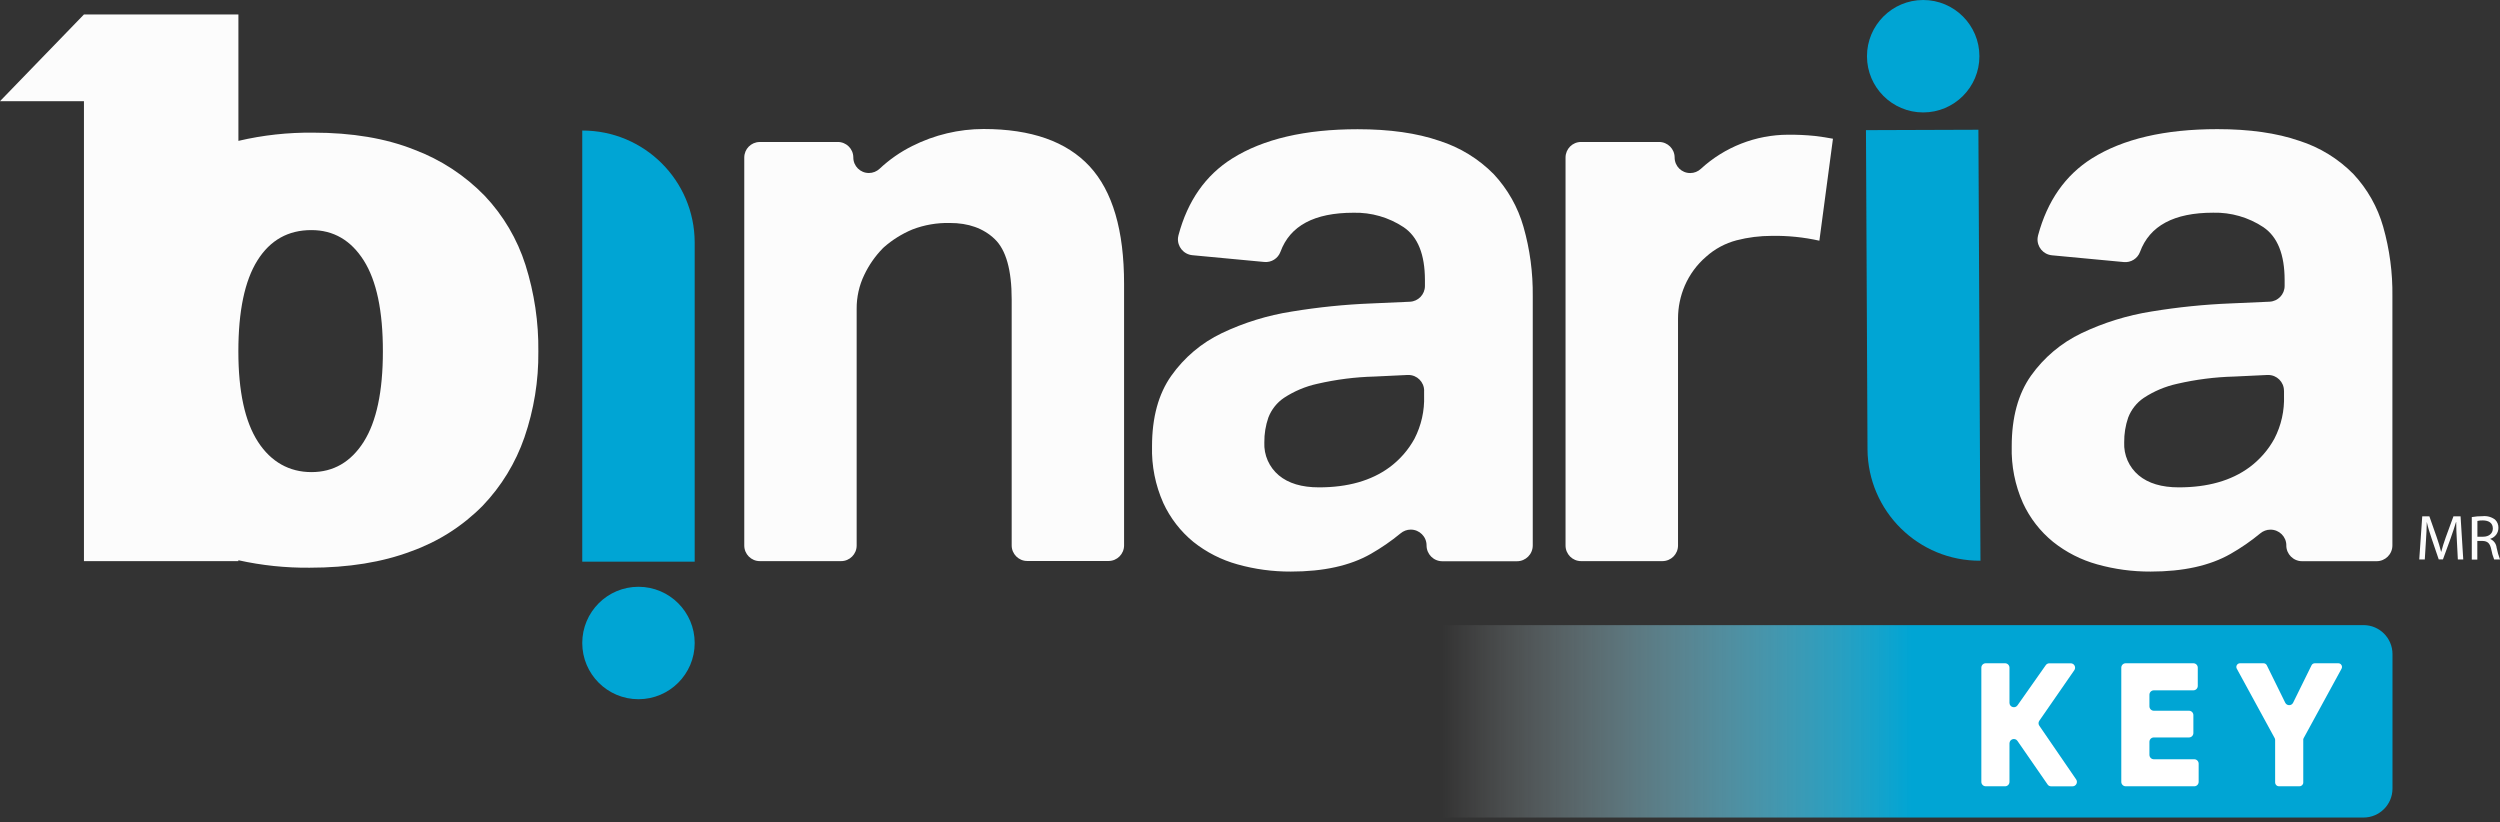
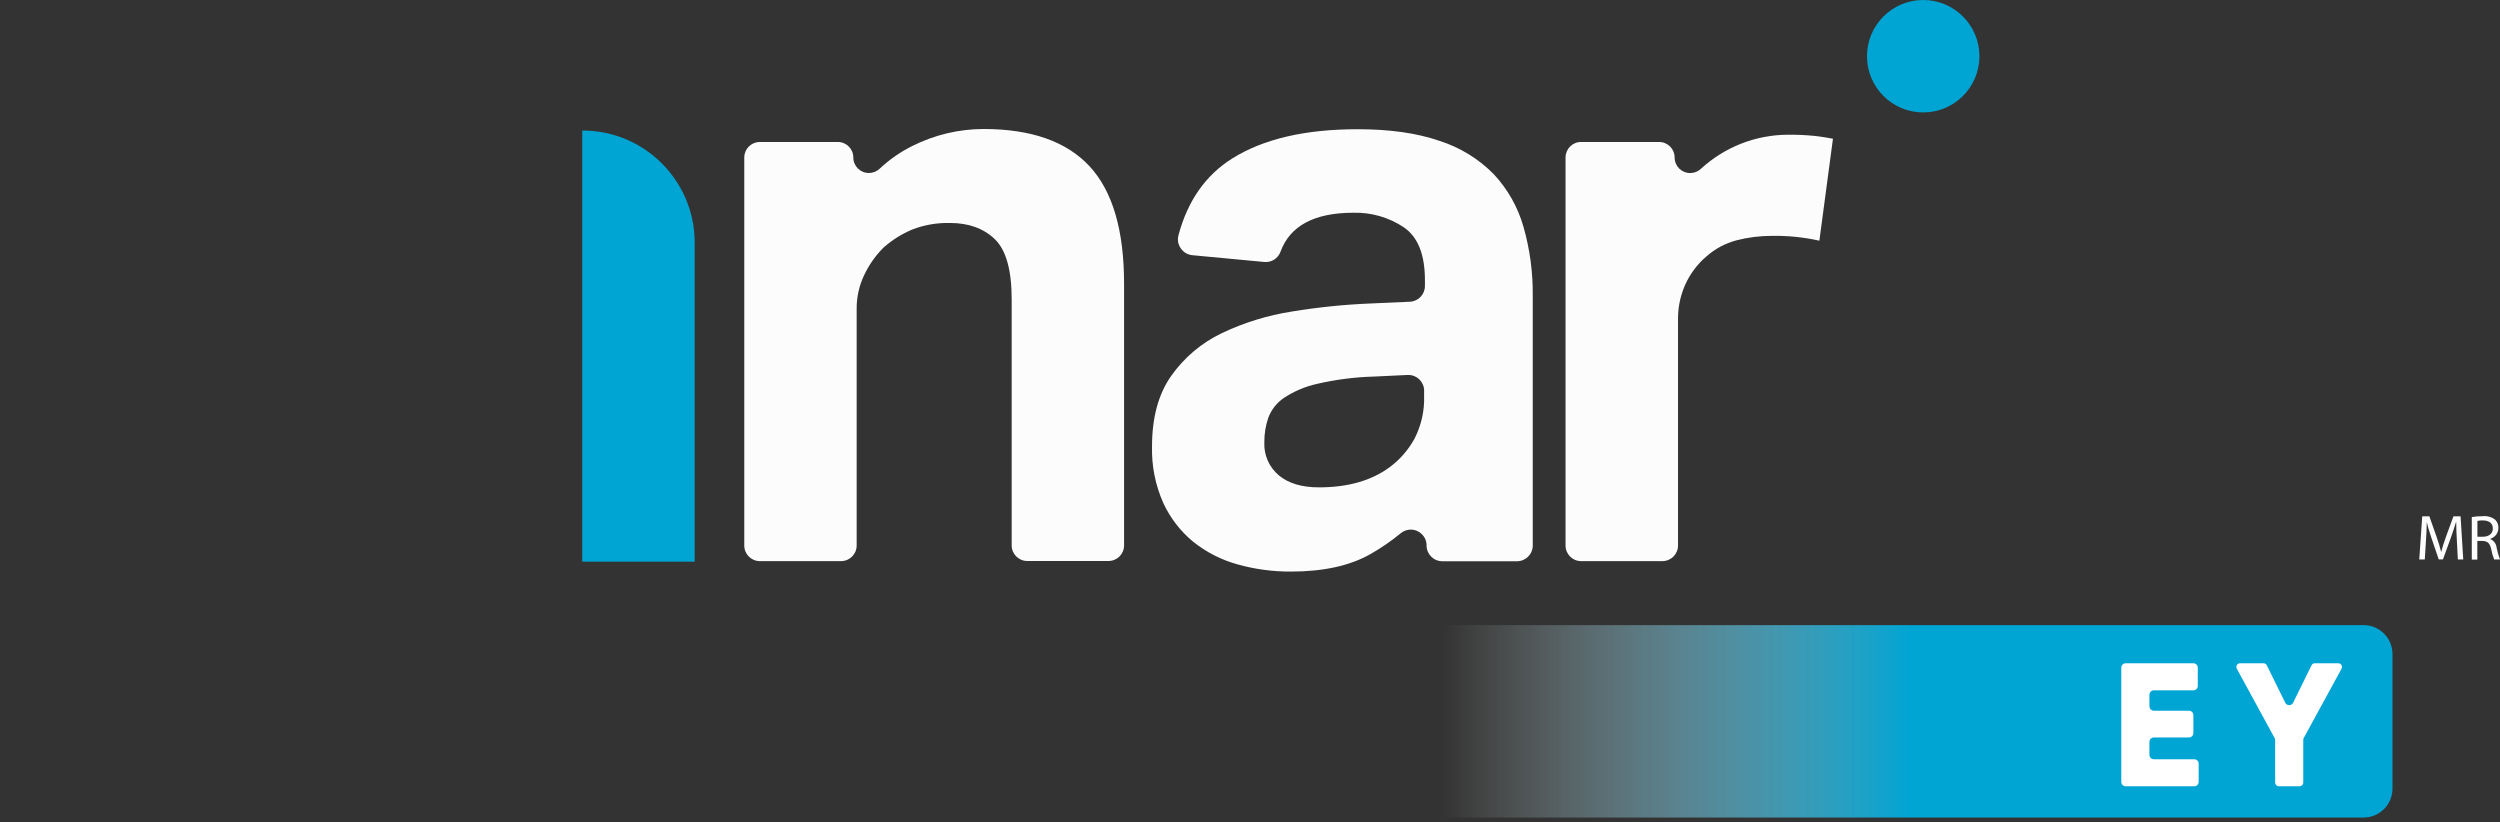
<svg xmlns="http://www.w3.org/2000/svg" width="456" height="150" viewBox="0 0 456 150" fill="none">
  <rect x="0" y="0" width="456" height="150" fill="#333333" stroke="none" />
  <g clip-path="url(#clip0_1214_5504)">
    <path d="M431.107 114.02H242.375C239.457 114.02 237.091 116.385 237.091 119.303V143.835C237.091 146.753 239.457 149.119 242.375 149.119H431.107C434.024 149.119 436.39 146.753 436.39 143.835V119.303C436.39 116.385 434.024 114.02 431.107 114.02Z" fill="url(#paint0_linear_1214_5504)" />
    <path d="M138.528 25.895H152.783C154.346 25.879 155.629 27.13 155.645 28.693C155.645 28.701 155.645 28.717 155.645 28.725C155.645 30.297 156.92 31.564 158.491 31.555C159.213 31.555 159.91 31.275 160.439 30.778C162.219 29.11 164.231 27.707 166.412 26.625C170.445 24.597 174.886 23.538 179.4 23.53C188.083 23.53 194.528 25.799 198.737 30.329C202.938 34.867 205.039 42.018 205.031 51.783V99.485C205.031 101.048 203.764 102.323 202.201 102.323H187.361C185.798 102.323 184.531 101.048 184.531 99.485V54.597C184.531 49.241 183.497 45.578 181.436 43.605C179.376 41.641 176.642 40.663 173.235 40.671C170.91 40.623 168.601 41.016 166.436 41.849C164.528 42.643 162.764 43.742 161.217 45.104C161.137 45.169 161.057 45.257 160.976 45.337C159.614 46.74 158.491 48.359 157.649 50.123C156.711 52.063 156.238 54.196 156.254 56.352V99.509C156.254 101.072 154.988 102.347 153.424 102.347H138.585C137.021 102.347 135.755 101.072 135.755 99.509V28.733C135.755 27.186 136.989 25.927 138.536 25.903L138.528 25.895Z" fill="#FCFCFC" />
    <path d="M260.205 99.477C260.205 97.881 258.906 96.599 257.319 96.599C256.637 96.599 255.98 96.847 255.459 97.288C253.759 98.691 251.939 99.942 250.031 101.032C246.271 103.181 241.413 104.255 235.456 104.255C232.161 104.271 228.882 103.83 225.715 102.94C222.789 102.13 220.047 100.735 217.674 98.843C215.325 96.919 213.449 94.49 212.182 91.74C210.739 88.493 210.034 84.966 210.13 81.414C210.13 76.147 211.3 71.85 213.649 68.531C216.006 65.203 219.173 62.526 222.853 60.77C226.91 58.838 231.231 57.507 235.672 56.818C240.451 56.032 245.261 55.543 250.095 55.35L257.158 55.038C258.698 54.965 259.908 53.699 259.908 52.16V51.109C259.908 46.419 258.618 43.196 256.028 41.441C253.318 39.645 250.127 38.723 246.872 38.803C239.737 38.803 235.296 41.176 233.556 45.93C233.107 47.149 231.896 47.91 230.598 47.782L217.473 46.547C215.878 46.387 214.708 44.96 214.868 43.365C214.884 43.204 214.916 43.052 214.956 42.9C216.632 36.622 219.903 31.956 224.753 28.91C230.421 25.35 238.046 23.57 247.634 23.57C253.487 23.57 258.465 24.276 262.57 25.695C266.314 26.889 269.705 28.974 272.463 31.772C275.005 34.498 276.865 37.785 277.883 41.368C279.061 45.489 279.622 49.754 279.574 54.035V99.493C279.574 101.088 278.284 102.371 276.696 102.371H263.083C261.488 102.371 260.205 101.08 260.205 99.493V99.477ZM259.764 71.272C259.764 69.685 258.481 68.394 256.894 68.394C256.846 68.394 256.798 68.394 256.75 68.394L250.681 68.683C247.177 68.771 243.698 69.22 240.282 70.006C238.118 70.479 236.057 71.353 234.205 72.563C232.907 73.437 231.912 74.696 231.351 76.155C230.846 77.614 230.598 79.153 230.614 80.693C230.509 82.993 231.487 85.214 233.251 86.697C235.007 88.165 237.444 88.894 240.571 88.894C245.846 88.894 250.135 87.675 253.455 85.23C255.331 83.843 256.878 82.072 258 80.027C259.243 77.606 259.852 74.912 259.756 72.194V71.264L259.764 71.272Z" fill="#FCFCFC" />
    <path d="M288.393 25.896H302.616C304.187 25.896 305.454 27.171 305.454 28.734C305.454 30.306 306.728 31.573 308.3 31.564C309.021 31.564 309.711 31.292 310.24 30.795C314.577 26.81 320.245 24.59 326.13 24.573C327.741 24.557 329.361 24.63 330.964 24.79C332.231 24.942 333.353 25.111 334.331 25.303L331.854 43.903C329.016 43.27 326.106 42.973 323.196 43.021C321.023 43.021 318.858 43.285 316.75 43.831C314.681 44.376 312.773 45.402 311.186 46.829C309.51 48.272 308.187 50.076 307.306 52.104C306.488 54.005 306.071 56.041 306.071 58.109V99.502C306.071 101.073 304.804 102.34 303.233 102.348H288.393C286.822 102.348 285.555 101.073 285.555 99.51V28.734C285.555 27.171 286.814 25.896 288.377 25.896H288.393Z" fill="#FCFCFC" />
-     <path d="M417.029 99.477C417.029 97.882 415.722 96.599 414.126 96.607C413.445 96.607 412.788 96.856 412.274 97.288C410.575 98.692 408.763 99.942 406.847 101.033C403.087 103.181 398.228 104.255 392.272 104.255C388.977 104.271 385.706 103.83 382.531 102.941C379.605 102.131 376.863 100.736 374.49 98.844C372.133 96.928 370.249 94.499 368.982 91.741C367.539 88.494 366.841 84.966 366.937 81.415C366.937 76.147 368.108 71.85 370.449 68.531C372.814 65.204 375.989 62.526 379.677 60.77C383.733 58.838 388.047 57.507 392.48 56.81C397.258 56.024 402.069 55.535 406.903 55.343L413.966 55.03C415.505 54.958 416.716 53.691 416.716 52.152V51.102C416.716 46.412 415.425 43.189 412.836 41.433C410.126 39.637 406.927 38.715 403.68 38.795C396.545 38.795 392.095 41.176 390.34 45.947C389.891 47.165 388.672 47.927 387.381 47.799L374.257 46.564C372.662 46.404 371.499 44.985 371.66 43.389C371.676 43.229 371.708 43.069 371.748 42.916C373.447 36.623 376.718 31.949 381.561 28.894C387.229 25.334 394.853 23.555 404.442 23.555C410.294 23.555 415.273 24.26 419.378 25.679C423.122 26.866 426.521 28.958 429.271 31.756C431.812 34.482 433.672 37.769 434.69 41.353C435.861 45.474 436.43 49.747 436.374 54.028V99.485C436.374 101.081 435.083 102.363 433.496 102.363H419.899C418.311 102.363 417.021 101.073 417.021 99.485L417.029 99.477ZM416.596 71.273C416.596 69.677 415.305 68.395 413.71 68.395C413.661 68.395 413.613 68.395 413.573 68.395L407.512 68.683C404.009 68.772 400.521 69.22 397.114 70.006C394.949 70.479 392.889 71.353 391.037 72.564C389.738 73.438 388.744 74.696 388.183 76.155C387.678 77.614 387.437 79.154 387.453 80.693C387.349 82.994 388.327 85.215 390.091 86.698C391.847 88.165 394.284 88.894 397.411 88.894C402.686 88.894 406.983 87.676 410.302 85.231C412.17 83.844 413.726 82.072 414.84 80.028C416.099 77.606 416.7 74.897 416.604 72.171V71.265L416.596 71.273Z" fill="#FCFCFC" />
-     <path d="M95.853 48.343C94.354 43.621 91.805 39.292 88.397 35.7C84.781 31.98 80.388 29.11 75.538 27.291C70.359 25.23 64.217 24.196 57.13 24.196C52.536 24.148 47.959 24.645 43.485 25.695V2.638H15.313L0 18.456H15.313V102.355H43.477V102.187C47.742 103.133 52.096 103.59 56.465 103.55C63.56 103.55 69.741 102.548 75.017 100.551C79.923 98.796 84.373 95.965 88.036 92.254C91.444 88.694 94.041 84.445 95.653 79.787C97.384 74.752 98.25 69.461 98.194 64.137C98.258 58.782 97.465 53.45 95.853 48.343ZM66.342 80.588C64.001 84.268 60.826 86.112 56.81 86.112C52.793 86.112 49.434 84.268 47.053 80.581C44.672 76.893 43.477 71.401 43.477 64.097C43.477 56.73 44.639 51.198 46.956 47.502C49.273 43.806 52.56 41.962 56.81 41.97C60.826 41.97 64.001 43.814 66.342 47.502C68.683 51.19 69.846 56.721 69.838 64.097C69.838 71.393 68.675 76.893 66.342 80.581V80.588Z" fill="#FCFCFC" />
    <path d="M106.203 23.811C117.499 23.787 126.679 32.918 126.711 44.214V102.443H106.203V23.811Z" fill="#00A5D4" />
-     <path d="M116.457 107.029C122.117 107.029 126.711 111.623 126.711 117.283C126.711 122.943 122.117 127.537 116.457 127.537C110.797 127.537 106.203 122.943 106.203 117.283C106.203 111.623 110.797 107.029 116.457 107.029Z" fill="#00A5D4" />
    <path d="M350.791 0C356.451 0 361.045 4.594 361.045 10.254C361.045 15.914 356.451 20.508 350.791 20.508C345.131 20.508 340.537 15.914 340.537 10.254C340.537 4.594 345.131 0 350.791 0Z" fill="#00A5D4" />
-     <path d="M361.237 102.274C349.941 102.354 340.713 93.263 340.633 81.967L340.352 23.738L360.86 23.666L361.237 102.282V102.274Z" fill="#00A5D4" />
    <path d="M448.135 98.626C448.071 97.528 448.007 96.205 448.015 95.227H447.975C447.71 96.157 447.357 97.135 446.988 98.217L445.593 102.034H444.824L443.549 98.29C443.172 97.183 442.86 96.165 442.643 95.195C442.643 96.181 442.563 97.496 442.491 98.674L442.282 102.042H441.272L441.817 94.177H443.116L444.455 97.985C444.784 98.947 445.072 99.837 445.249 100.631H445.289C445.489 99.837 445.762 98.971 446.115 97.985L447.51 94.177H448.808L449.297 102.042H448.311L448.135 98.618V98.626Z" fill="#FCFCFC" />
    <path d="M450.869 94.313C451.51 94.201 452.168 94.145 452.817 94.153C453.627 94.065 454.436 94.281 455.094 94.77C455.503 95.155 455.727 95.7 455.711 96.261C455.727 97.192 455.118 98.009 454.228 98.274V98.314C454.869 98.594 455.31 99.196 455.382 99.893C455.527 100.631 455.735 101.352 456 102.05H454.934C454.693 101.449 454.517 100.831 454.404 100.198C454.172 99.108 453.747 98.699 452.825 98.667H451.863V102.074H450.853V94.321L450.869 94.313ZM451.879 97.897H452.921C454.012 97.897 454.693 97.28 454.693 96.398C454.693 95.388 453.955 94.939 452.881 94.923C452.544 94.915 452.208 94.947 451.879 95.019V97.897Z" fill="#FCFCFC" />
-     <path d="M373.471 143.074L367.987 135.145C367.538 134.495 366.528 134.816 366.528 135.602V142.617C366.528 143.058 366.168 143.419 365.727 143.419H362.199C361.758 143.419 361.397 143.058 361.397 142.617V121.78C361.397 121.339 361.758 120.979 362.199 120.979H365.727C366.168 120.979 366.528 121.339 366.528 121.78V128.194C366.528 128.98 367.538 129.292 367.987 128.659L373.15 121.323C373.303 121.107 373.543 120.987 373.808 120.987H377.696C378.346 120.987 378.722 121.716 378.354 122.245L371.972 131.465C371.78 131.738 371.78 132.098 371.972 132.371L378.69 142.168C379.051 142.697 378.674 143.427 378.025 143.427H374.129C373.864 143.427 373.615 143.298 373.471 143.082V143.074Z" fill="white" />
    <path d="M401.034 139.282V142.617C401.034 143.058 400.674 143.419 400.233 143.419H387.726C387.285 143.419 386.924 143.058 386.924 142.617V121.78C386.924 121.339 387.285 120.979 387.726 120.979H400.072C400.513 120.979 400.874 121.339 400.874 121.78V125.115C400.874 125.556 400.513 125.917 400.072 125.917H392.857C392.416 125.917 392.055 126.278 392.055 126.719V128.835C392.055 129.276 392.416 129.637 392.857 129.637H399.27C399.711 129.637 400.072 129.998 400.072 130.439V133.71C400.072 134.151 399.711 134.511 399.27 134.511H392.857C392.416 134.511 392.055 134.872 392.055 135.313V137.686C392.055 138.127 392.416 138.488 392.857 138.488H400.233C400.674 138.488 401.034 138.849 401.034 139.29V139.282Z" fill="white" />
    <path d="M420.115 134.96V142.737C420.115 143.106 419.81 143.411 419.441 143.411H415.657C415.289 143.411 414.984 143.106 414.984 142.737V134.96C414.984 134.848 414.952 134.736 414.904 134.64L407.993 121.973C407.744 121.524 408.073 120.979 408.586 120.979H412.867C413.124 120.979 413.356 121.123 413.469 121.355L416.828 128.178C417.124 128.771 417.974 128.771 418.263 128.178L421.622 121.355C421.734 121.123 421.967 120.979 422.223 120.979H426.505C427.018 120.979 427.338 121.524 427.098 121.973L420.187 134.64C420.131 134.736 420.107 134.848 420.107 134.96H420.115Z" fill="white" />
  </g>
  <defs>
    <linearGradient id="paint0_linear_1214_5504" x1="237.091" y1="131.569" x2="436.39" y2="131.569" gradientUnits="userSpaceOnUse">
      <stop offset="0.13" stop-color="white" stop-opacity="0" />
      <stop offset="0.27" stop-color="#ABE1F0" stop-opacity="0.33" />
      <stop offset="0.56" stop-color="#00A5D4" />
    </linearGradient>
    <clipPath id="clip0_1214_5504">
      <rect width="456" height="149.119" fill="white" />
    </clipPath>
  </defs>
</svg>